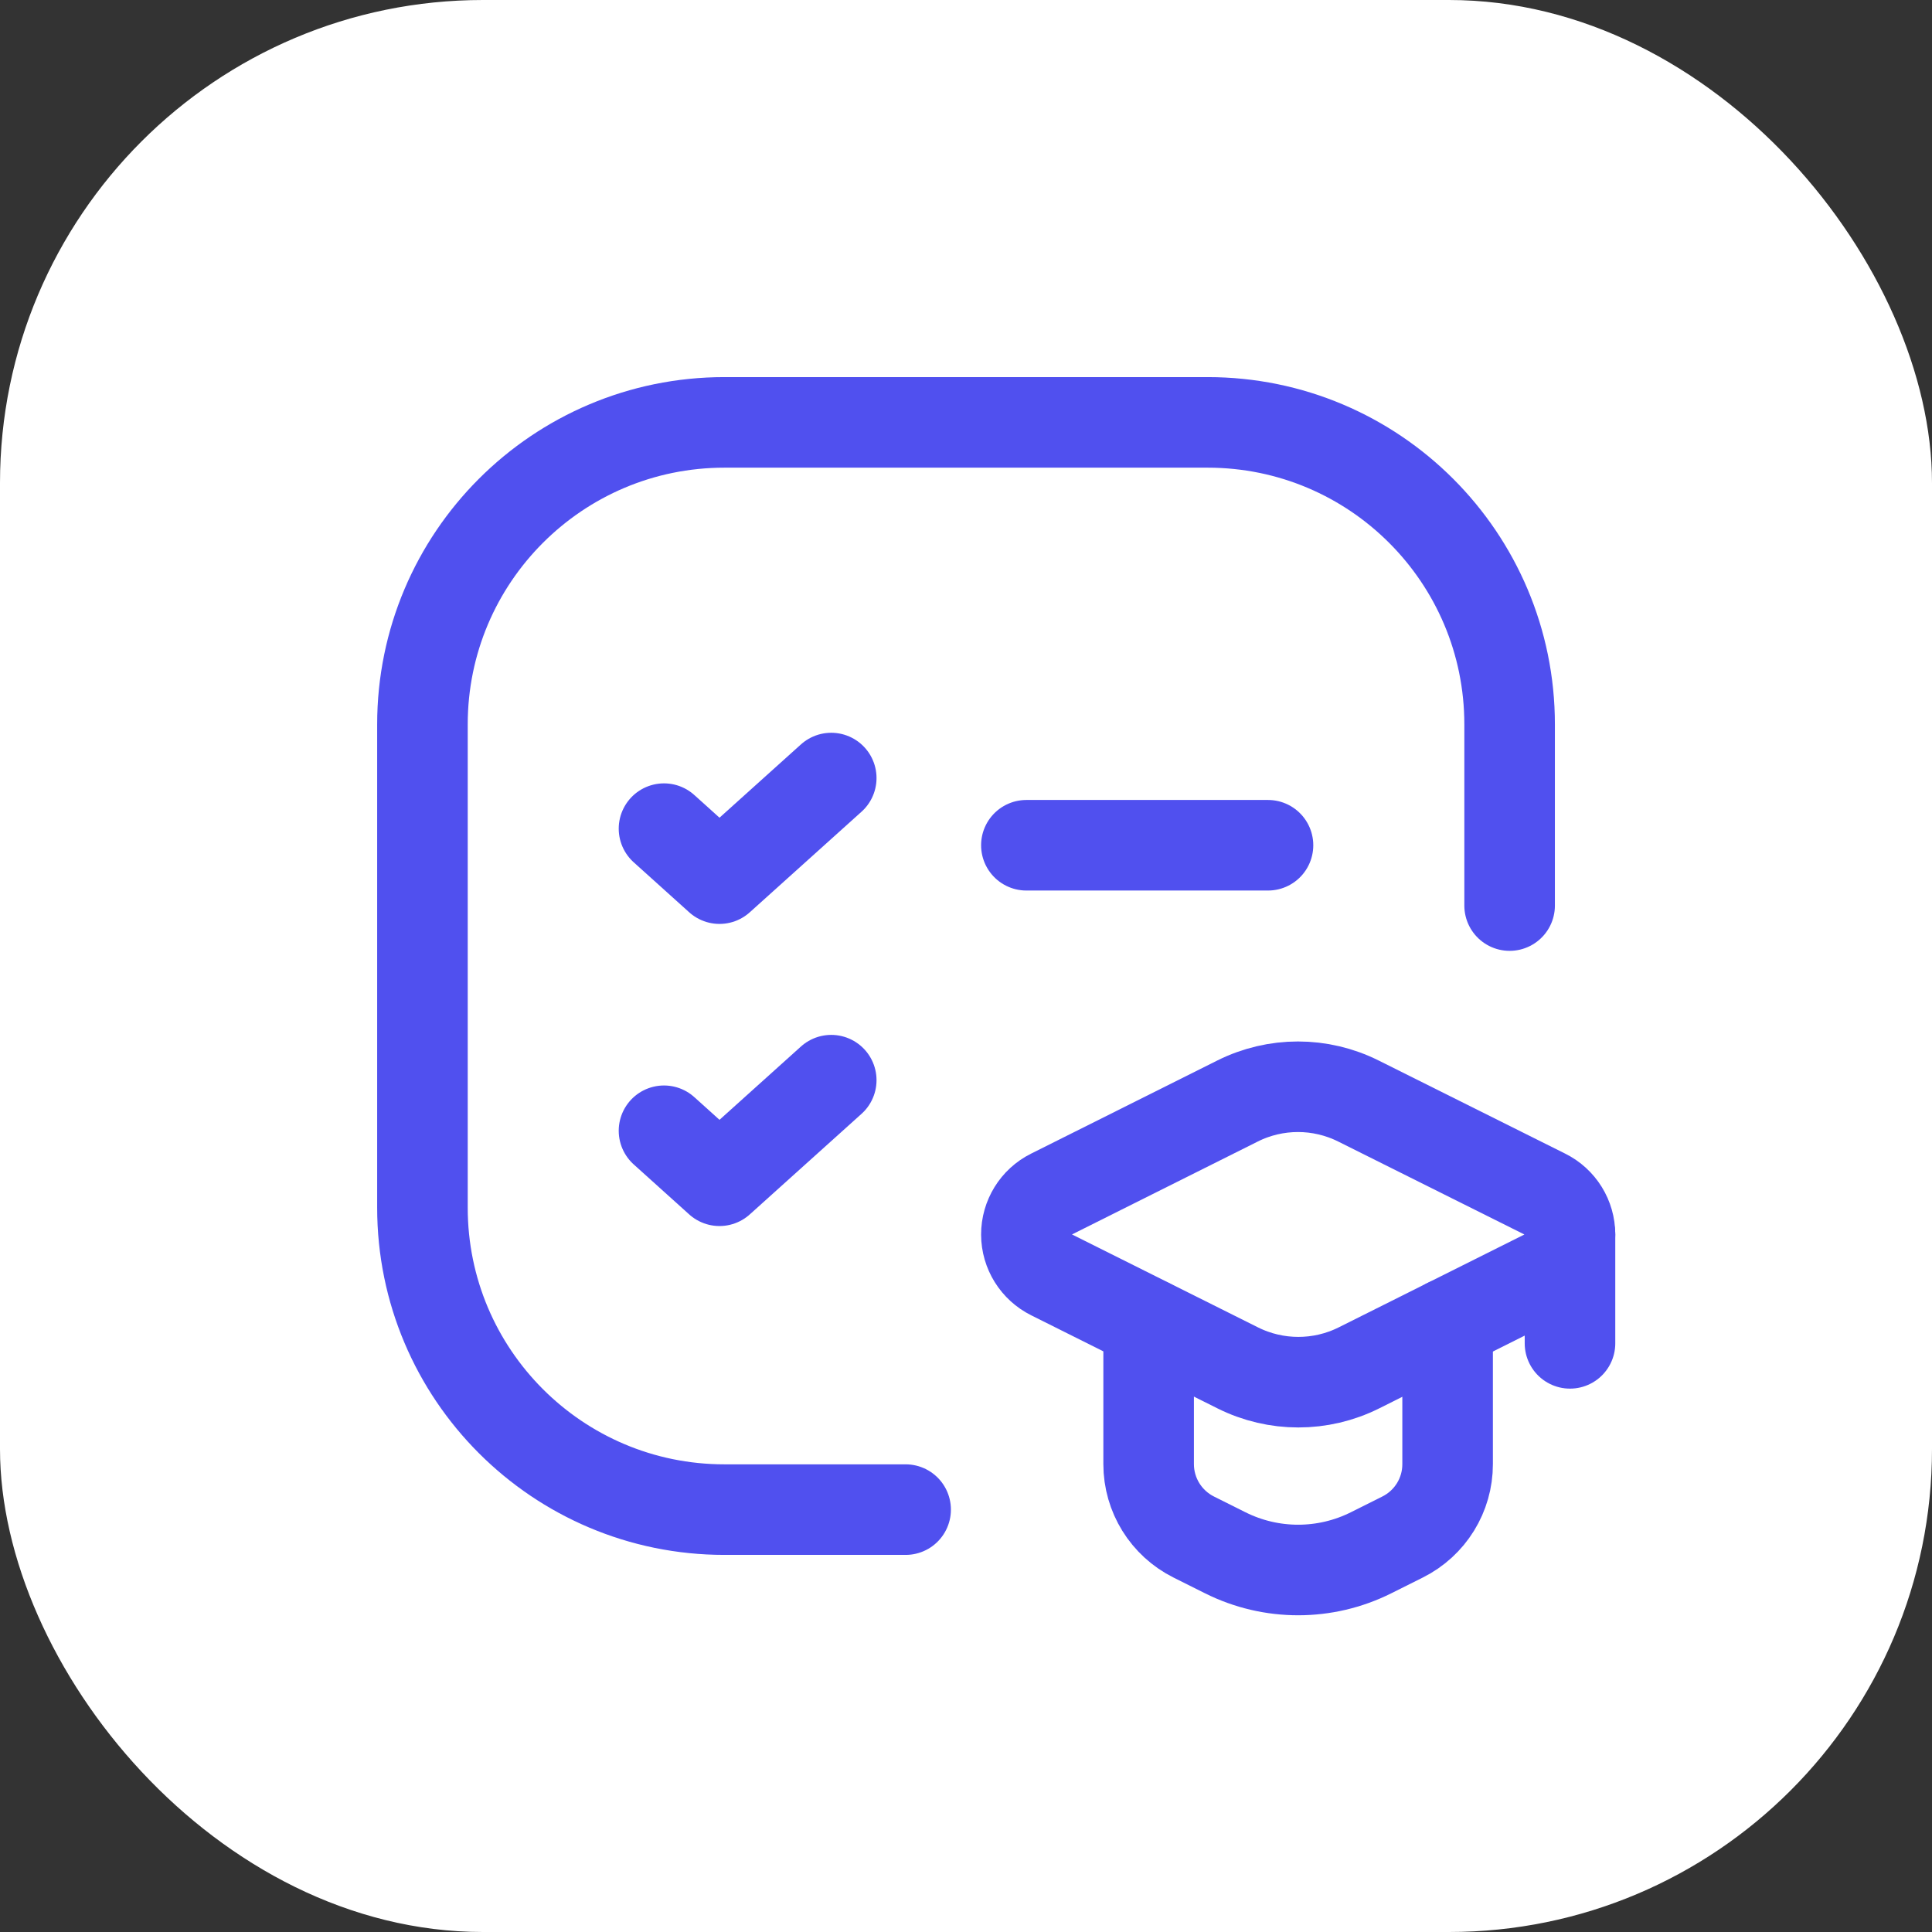
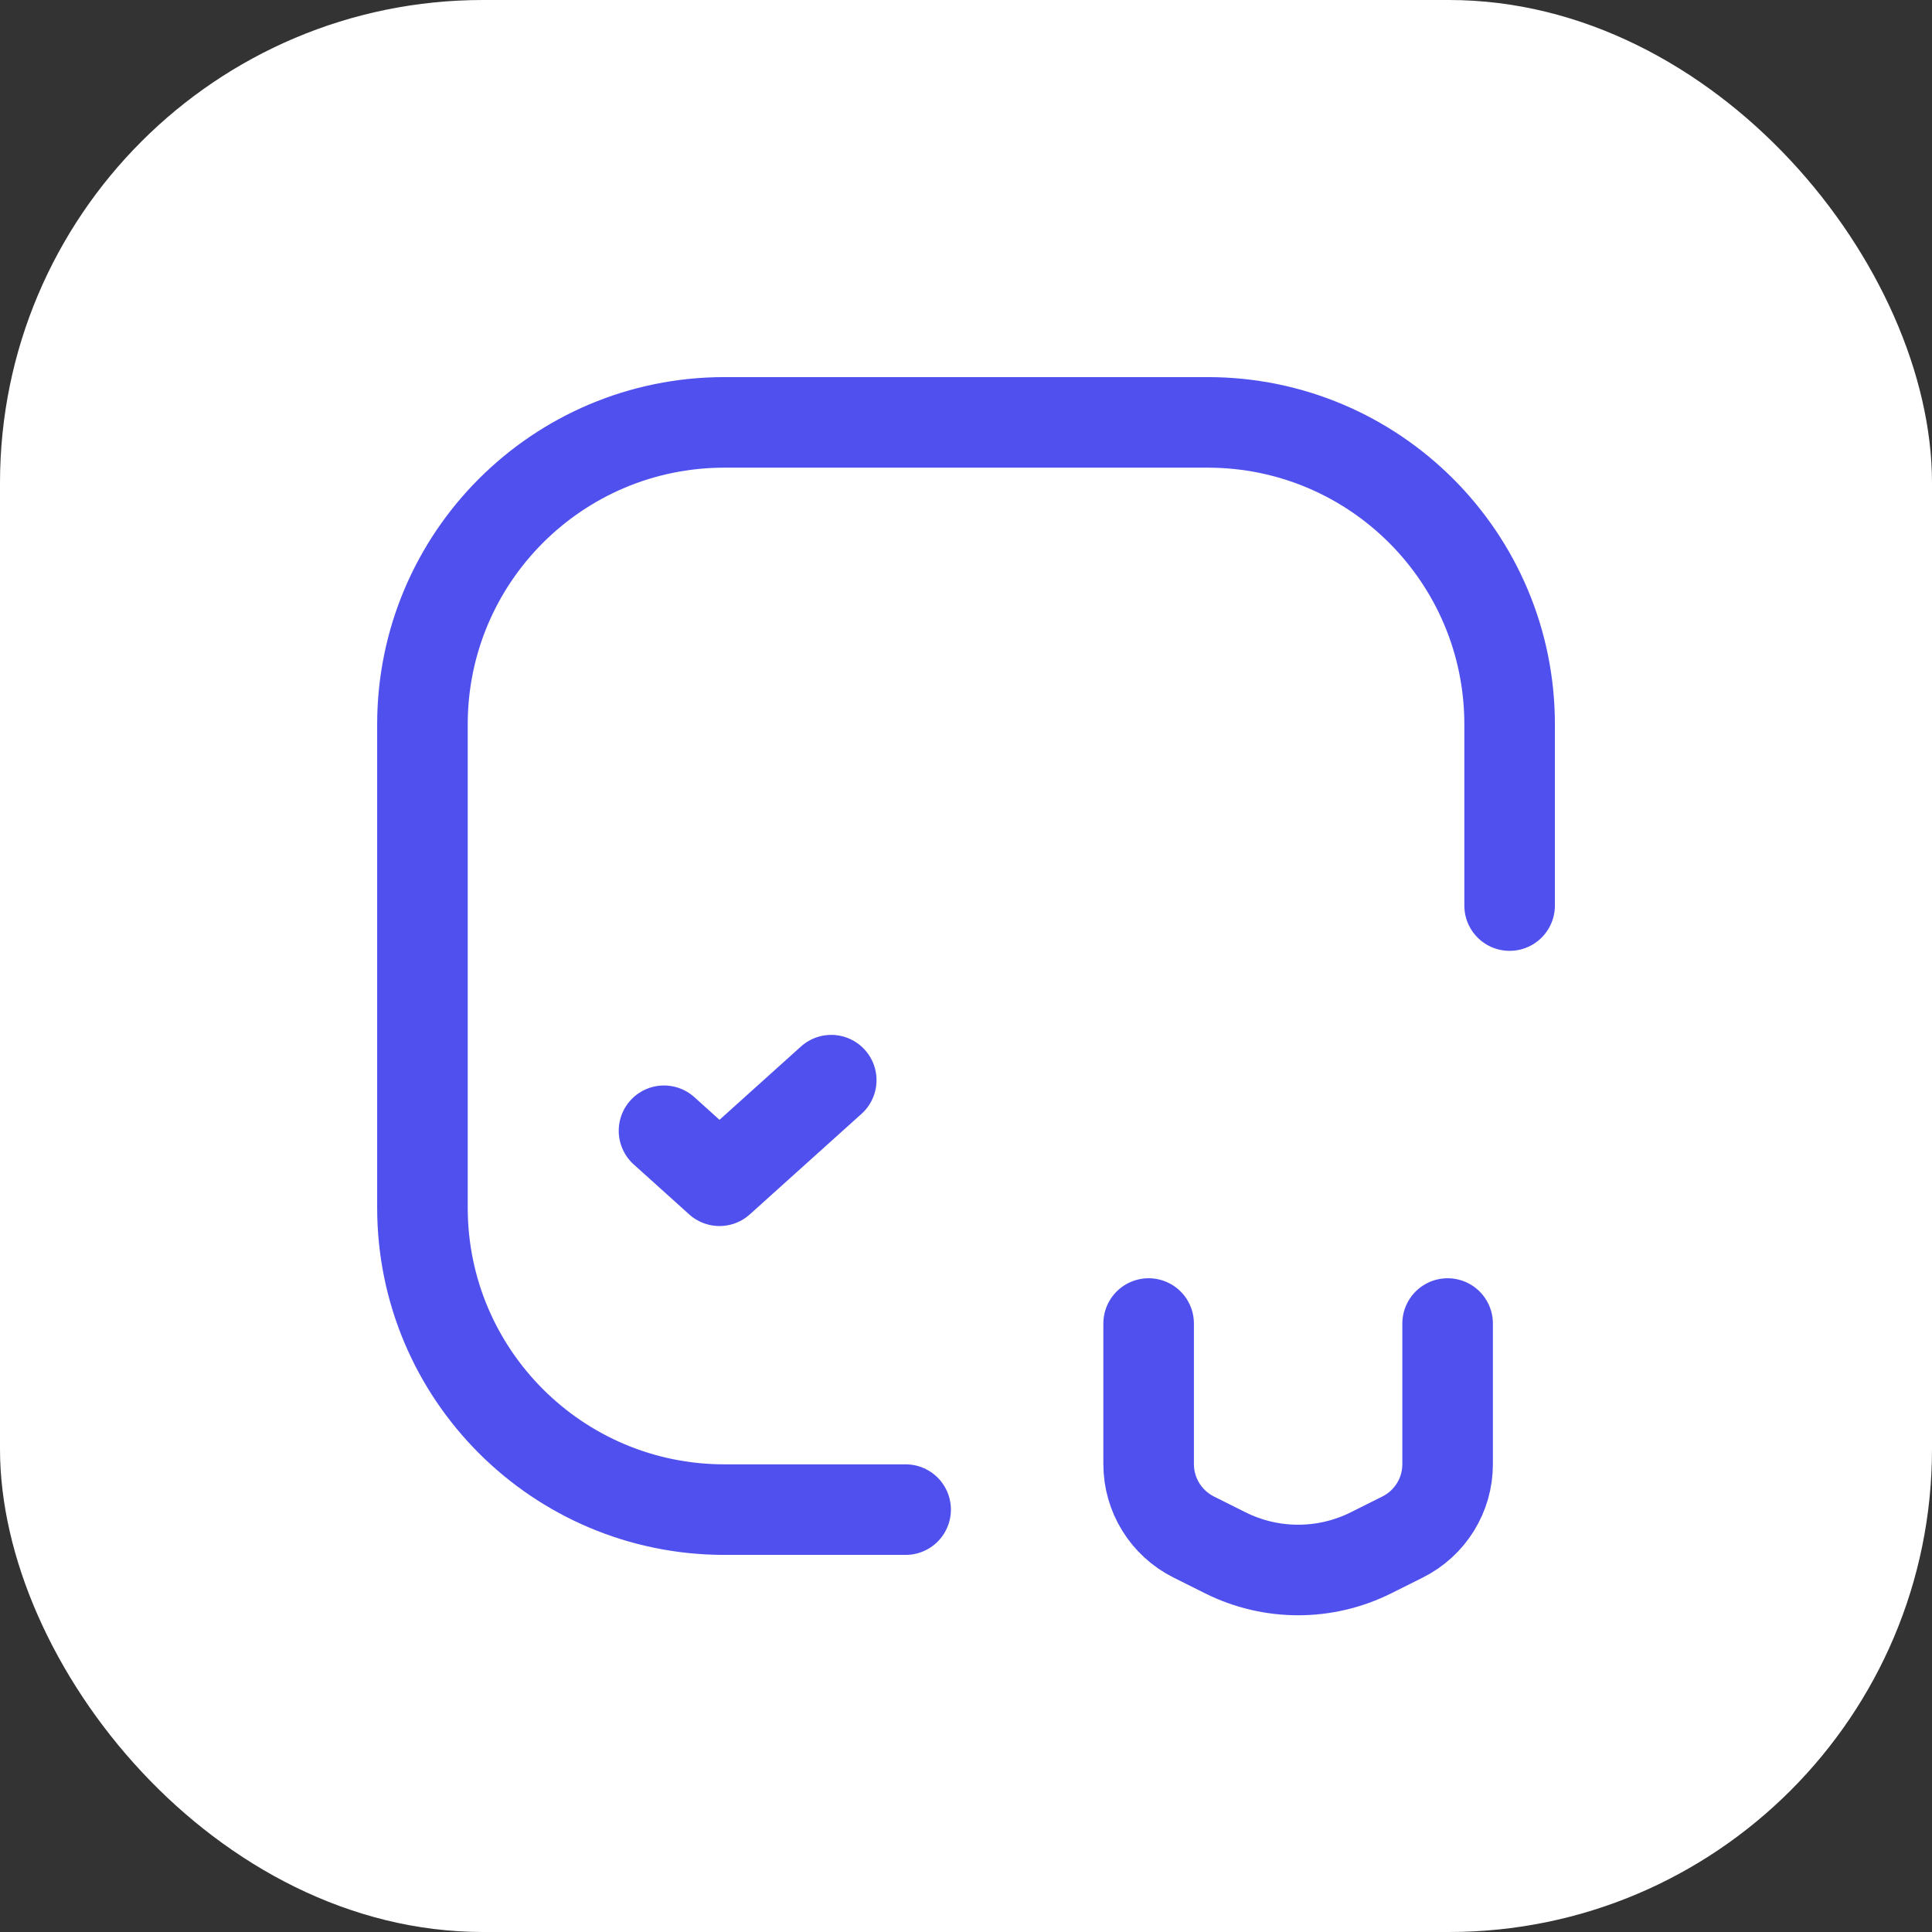
<svg xmlns="http://www.w3.org/2000/svg" width="32" height="32" viewBox="0 0 32 32" fill="none">
  <rect x="0" y="0" width="32" height="32" fill="#333333" stroke="none" />
  <rect width="32" height="32" rx="8" fill="white" />
-   <path d="M17 14H21.002" stroke="#5050EF" stroke-width="1.5" stroke-linecap="round" stroke-linejoin="round" />
-   <path d="M10.998 13.725L11.917 14.553L13.768 12.887" stroke="#5050EF" stroke-width="1.5" stroke-linecap="round" stroke-linejoin="round" />
  <path d="M15 25.004H11.999C9.236 25.004 6.997 22.764 6.997 20.002V11.998C6.997 9.236 9.236 6.996 11.999 6.996H20.002C22.765 6.996 25.004 9.236 25.004 11.998V14.999" stroke="#5050EF" stroke-width="1.5" stroke-linecap="round" stroke-linejoin="round" />
  <path d="M10.998 18.729L11.917 19.557L13.768 17.891" stroke="#5050EF" stroke-width="1.5" stroke-linecap="round" stroke-linejoin="round" />
  <path d="M19.025 21.922V24.25C19.025 24.762 19.314 25.229 19.772 25.458L20.294 25.719C21.054 26.099 21.949 26.099 22.709 25.719L23.231 25.458C23.689 25.229 23.978 24.762 23.977 24.25V21.922" stroke="#5050EF" stroke-width="1.5" stroke-linecap="round" stroke-linejoin="round" />
-   <path fill-rule="evenodd" clip-rule="evenodd" d="M17.416 21.115L20.502 22.657C21.133 22.972 21.876 22.972 22.507 22.657L25.59 21.115C25.844 20.989 26.004 20.73 26.004 20.447C26.004 20.164 25.844 19.905 25.59 19.779L22.501 18.237C21.87 17.921 21.127 17.921 20.496 18.237L17.413 19.779C17.159 19.905 17 20.165 17 20.448C17.001 20.731 17.162 20.989 17.416 21.115V21.115Z" stroke="#5050EF" stroke-width="1.5" stroke-linecap="round" stroke-linejoin="round" />
-   <path d="M26.004 20.449V22.25" stroke="#5050EF" stroke-width="1.5" stroke-linecap="round" stroke-linejoin="round" />
</svg>